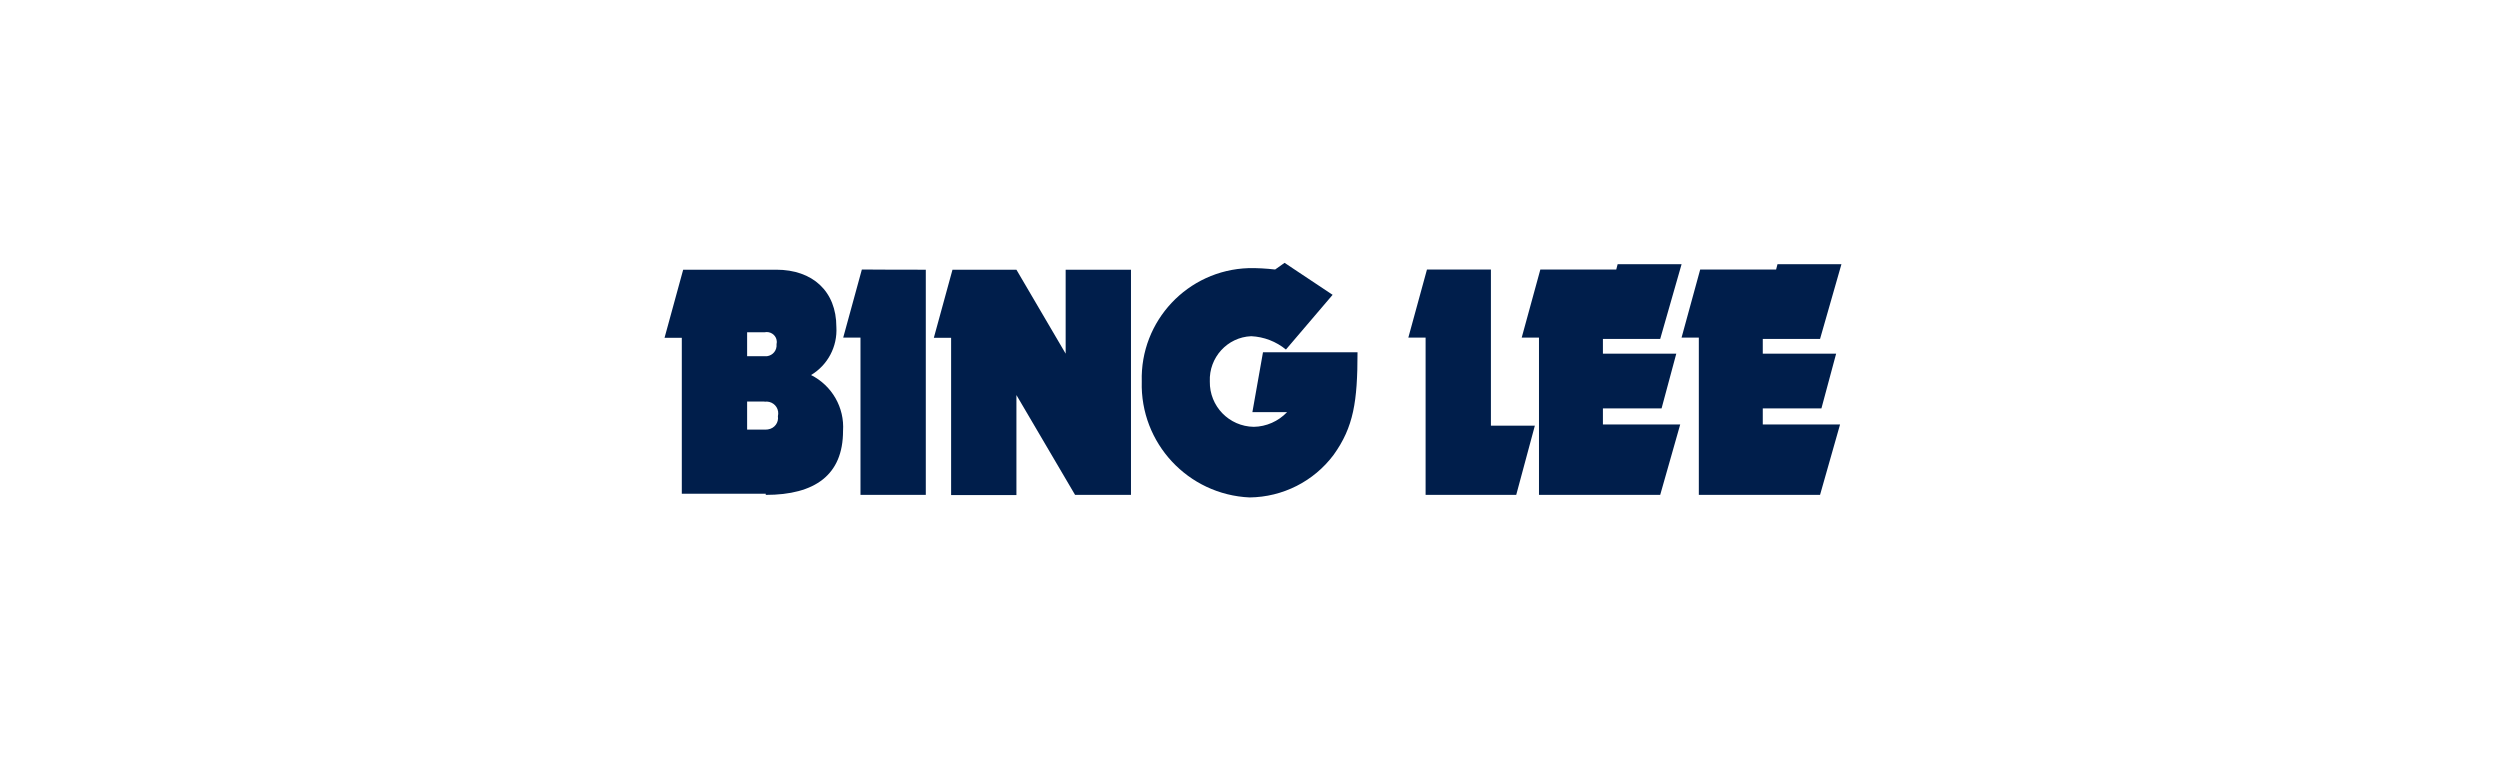
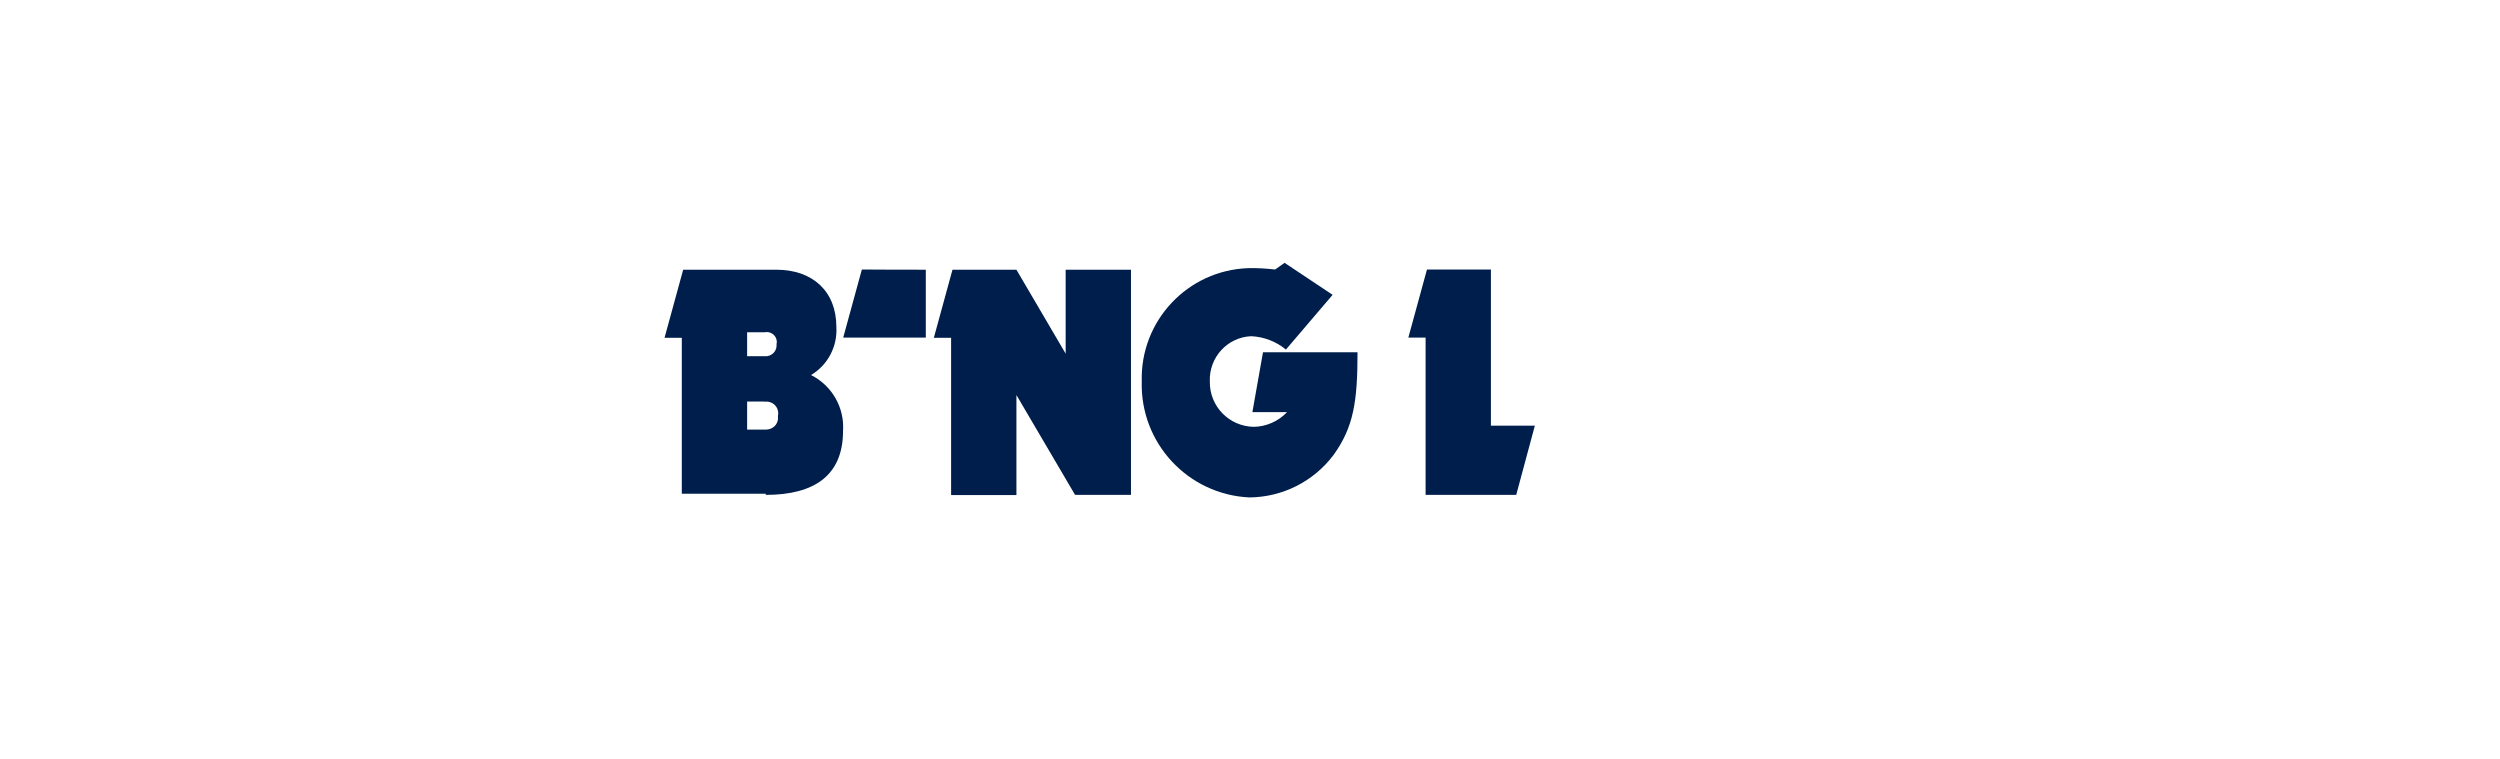
<svg xmlns="http://www.w3.org/2000/svg" fill="none" viewBox="0 0 316 96" height="96" width="316">
  <g clip-path="url(#clip0_6189_11144)">
    <path fill="#001E4B" d="M96.642 42C97.312 41.852 98.006 42.273 98.155 42.943C98.204 43.141 98.204 43.314 98.155 43.513C98.229 44.257 97.709 44.926 96.94 45.025C96.89 45.025 96.841 45.025 96.791 45.025H94.436V42H96.642ZM96.791 62.554C103.014 62.554 106.56 60.025 106.56 54.471C106.758 51.521 105.171 48.744 102.518 47.405C104.626 46.141 105.866 43.81 105.717 41.331C105.717 36.794 102.692 34.091 98.13 34.091H86.353L83.998 42.695H86.18V62.405H96.791V62.554ZM96.642 50.777C97.461 50.653 98.229 51.199 98.353 52.017C98.378 52.215 98.378 52.414 98.328 52.612C98.452 53.405 97.907 54.149 97.089 54.273C96.99 54.298 96.89 54.298 96.791 54.298H94.436V50.752H96.642V50.777Z" />
-     <path fill="#001E4B" d="M117.021 34.091V62.554H108.765V42.67H106.583L108.939 34.066C108.939 34.091 117.021 34.091 117.021 34.091Z" />
+     <path fill="#001E4B" d="M117.021 34.091V62.554V42.67H106.583L108.939 34.066C108.939 34.091 117.021 34.091 117.021 34.091Z" />
    <path fill="#001E4B" d="M128.476 49.934V62.579H120.22V42.695H118.038L120.394 34.091H128.476L134.699 44.703V34.091H142.956V62.554H135.89L128.476 49.934Z" />
    <path fill="#001E4B" d="M159.641 44.529H171.591C171.591 50.752 171.096 53.975 168.567 57.496C166.063 60.843 162.145 62.827 157.955 62.876C150.17 62.529 144.096 56.008 144.319 48.223C144.096 40.562 150.12 34.141 157.806 33.893C158.922 33.868 160.063 33.942 161.178 34.066L162.368 33.223L168.443 37.265L162.542 44.182C161.302 43.166 159.765 42.571 158.153 42.496C155.129 42.62 152.798 45.199 152.922 48.223C152.872 51.347 155.352 53.901 158.476 53.951C160.063 53.926 161.575 53.256 162.691 52.091H158.302L159.641 44.529Z" />
    <path fill="#001E4B" d="M188.452 53.802H194.006L191.65 62.554H180.196V42.67H178.014L180.369 34.066H188.452V53.802Z" />
-     <path fill="#001E4B" d="M209.849 62.554H194.527V42.669H192.345L194.7 34.066H204.295L204.469 33.397H212.552L209.849 42.843H202.609V44.703H211.882L210.023 51.62H202.609V53.653H212.378L209.849 62.554Z" />
-     <path fill="#001E4B" d="M230.054 62.554H214.732V42.669H212.55L214.905 34.066H224.5L224.674 33.397H232.757L230.054 42.843H222.815V44.703H232.087L230.228 51.62H222.815V53.653H232.583L230.054 62.554Z" />
  </g>
  <defs>
    <clipPath id="clip0_6189_11144">
      <rect transform="translate(84 33)" fill="white" height="30" width="148.76" />
    </clipPath>
  </defs>
</svg>